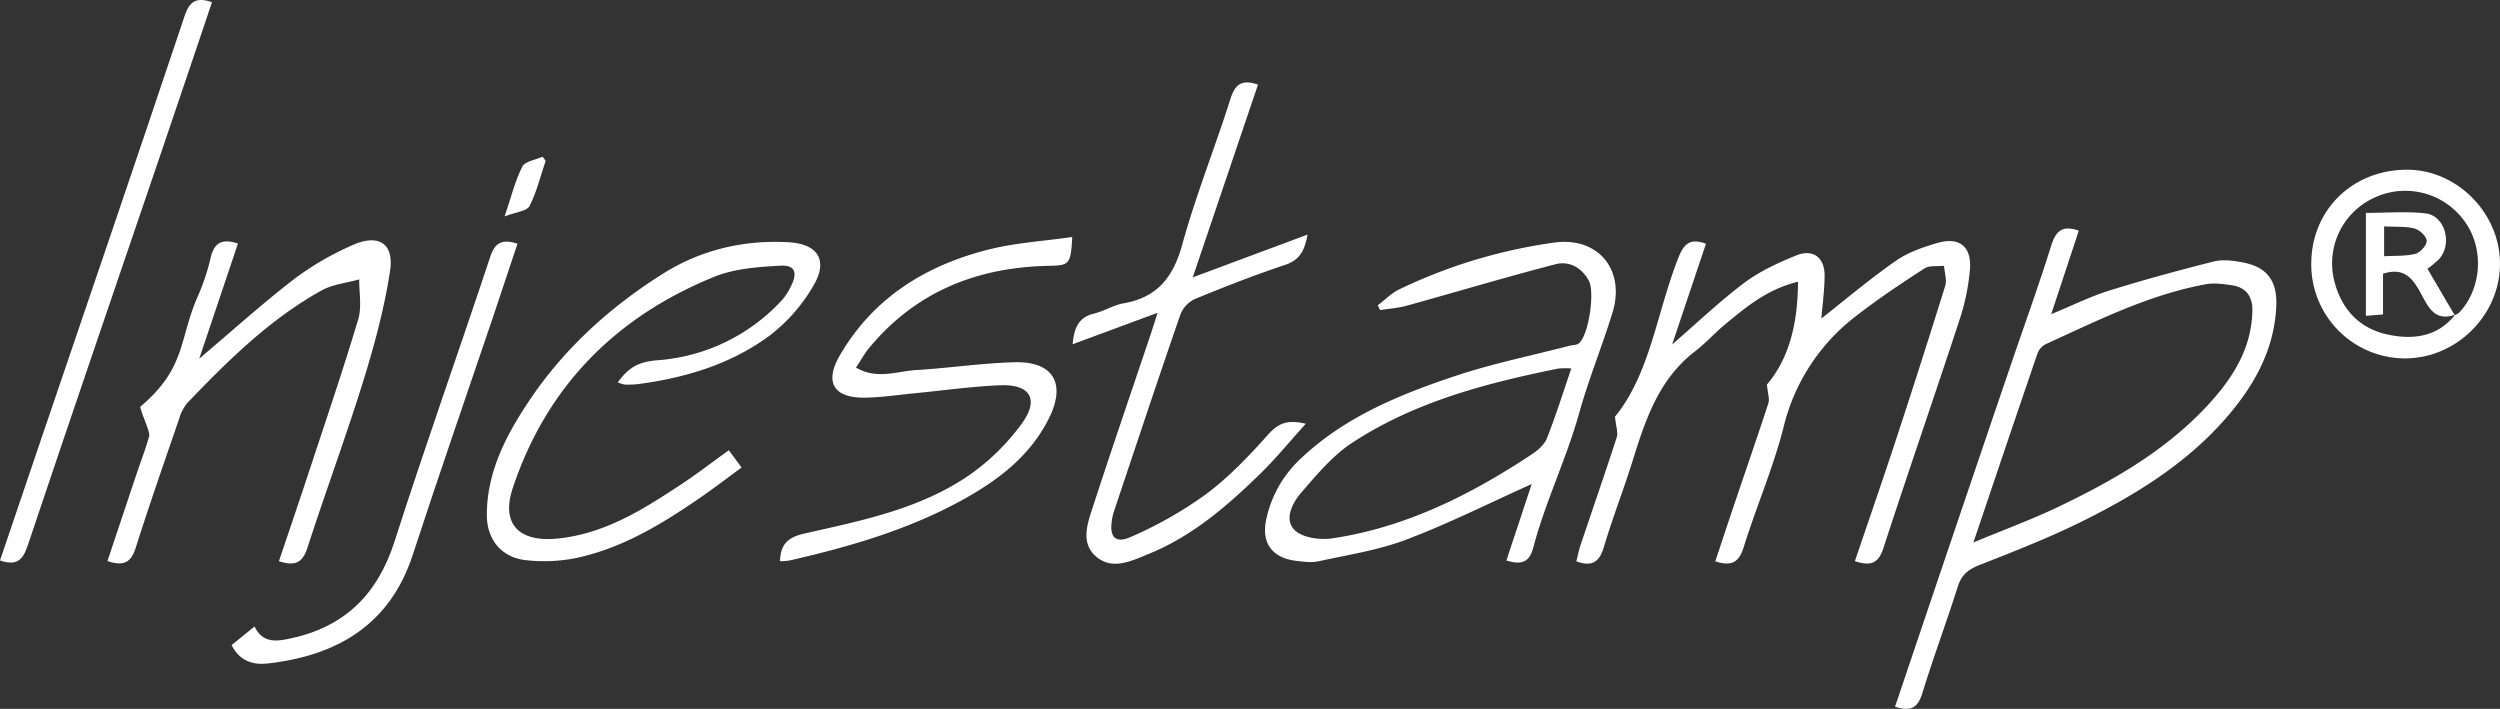
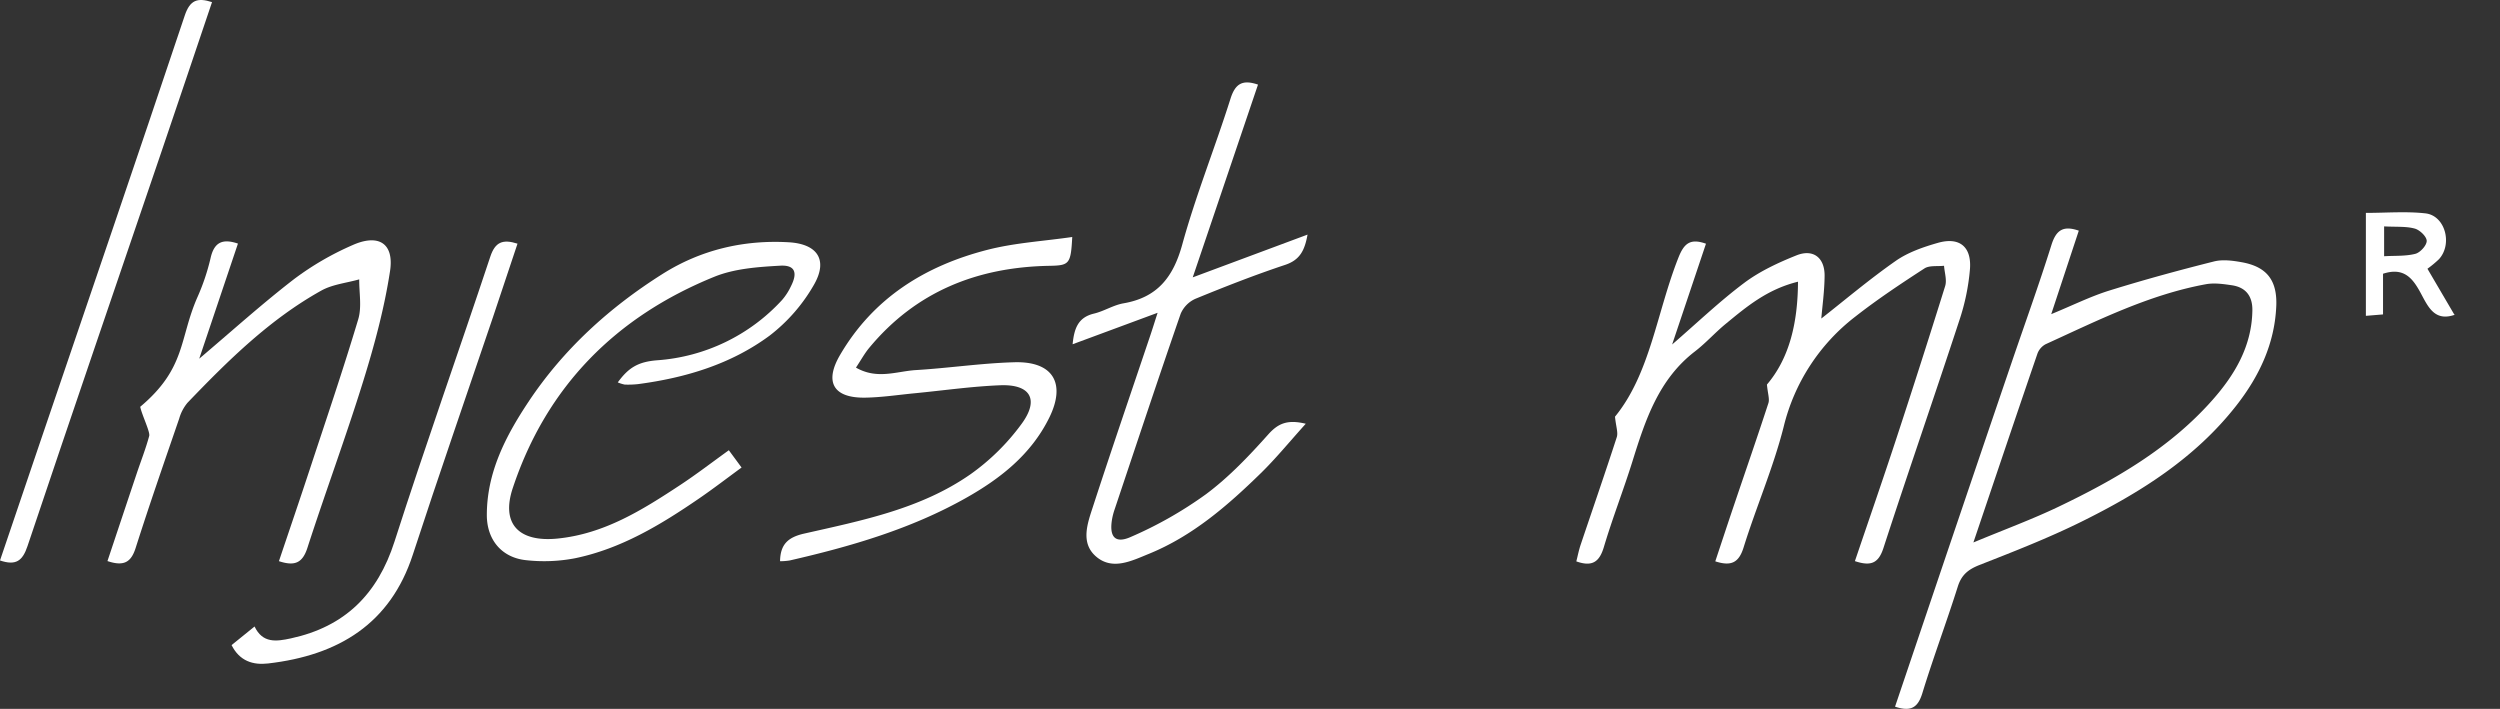
<svg xmlns="http://www.w3.org/2000/svg" viewBox="0 0 997.745 282.898">
  <rect x="0" y="0" width="997.745" height="282.898" fill="#333333" stroke="none" />
  <title>logo-w</title>
  <path d="M717.578,112.426c-12.353,3.053-20.569,10.025-28.839,16.819-4.249,3.49-7.947,7.67-12.297,11.015-14.474,11.13-19.773,27.311-24.896,43.739-3.583,11.488-7.99,22.724-11.422,34.253-1.739,5.842-4.486,8.123-11.019,5.796.556-2.166.988-4.427,1.715-6.589,4.813-14.33,9.777-28.611,14.433-42.991.595-1.839-.311-4.164-.712-8.171,14.07-17.207,16.656-41.572,25.291-63.422,2.257-5.711,4.698-7.862,11.019-5.61-4.449,13.249-8.888,26.469-13.506,40.22,9.91-8.572,18.901-17.192,28.798-24.602,6.213-4.651,13.557-8.056,20.817-10.966,6.673-2.675,11.286.905,11.234,8.129-.043,6.068-.904,12.129-1.312,17.085,9.327-7.312,19.174-15.656,29.709-23.015,4.906-3.427,10.98-5.523,16.82-7.192,8.508-2.432,13.455,1.446,12.804,10.382a86.904,86.904,0,0,1-4.23,20.512c-9.951,30.376-20.45,60.573-30.332,90.97-2.047,6.296-5.279,7.172-11.367,5.159,5.525-16.303,11.095-32.353,16.399-48.491q10.045-30.562,19.621-61.277c.752-2.425-.253-5.394-.444-8.111-2.644.31-5.836-.224-7.838,1.076-9.35,6.066-18.67,12.256-27.443,19.116a78.966,78.966,0,0,0-28.752,44.193c-4.142,16.296-10.944,31.897-15.953,47.997-1.89,6.076-4.893,7.661-11.31,5.581,2.451-7.368,4.867-14.728,7.349-22.066,4.629-13.688,9.37-27.339,13.85-41.076.539-1.652-.247-3.736-.583-7.411C714.215,142.879,717.506,128.668,717.578,112.426Z" style="fill:#fff" />
  <path d="M756.307,282.031c8.03-23.768,15.941-47.228,23.884-70.677q11.202-33.073,22.461-66.128c5.379-15.796,11.07-31.493,16.056-47.411,1.849-5.901,4.632-7.95,10.936-5.751l-11.003,33.313c8.689-3.577,15.748-7.097,23.182-9.411,13.798-4.295,27.762-8.094,41.778-11.621,3.457-.87,7.457-.339,11.07.31,9.972,1.792,14.234,7.174,13.783,17.579-.653,15.065-6.891,28.079-16.008,39.713-16.417,20.949-38.413,34.731-61.815,46.295-13.163,6.504-26.915,11.866-40.601,17.237-4.464,1.752-7.187,3.904-8.676,8.619-4.497,14.238-9.76,28.237-14.137,42.51C765.474,282.291,762.768,284.19,756.307,282.031Zm31.27-65.532c12.57-5.234,23.512-9.248,33.976-14.259,22.688-10.864,44.397-23.368,61.348-42.497,9.023-10.182,15.794-21.592,16.017-35.832.089-5.702-2.575-9.233-8.191-10.064-3.41-.505-7.035-1.022-10.359-.413-22.715,4.159-43.186,14.472-63.944,23.934a7.016,7.016,0,0,0-3.283,3.76c-8.383,24.439-16.625,48.925-25.564,75.371Z" style="fill:#fff" />
-   <path d="M549.883,121.82c2.829-2.134,5.402-4.79,8.527-6.318a208.143,208.143,0,0,1,61.603-18.647c17.765-2.607,28.801,10.838,23.524,27.961-4.15,13.467-9.537,26.57-13.312,40.131-5.083,18.265-13.511,35.343-18.304,53.651-1.591,6.078-4.976,6.86-10.727,5.098,3.465-10.453,6.87-20.727,10.113-30.513-16.763,7.532-33.053,15.73-50.014,22.162-11.176,4.238-23.283,6.085-35.048,8.656-2.914.637-6.154.173-9.191-.208-9.285-1.164-13.614-7.03-11.778-16.147a46.101,46.101,0,0,1,14.106-24.852c17.445-16.427,39.079-25.273,61.22-32.68,14.956-5.003,30.53-8.159,45.829-12.134,1.252-.325,2.839-.221,3.72-.967,3.897-3.297,6.462-20.54,3.904-25.092-2.942-5.237-7.874-7.878-13.315-6.46-19.913,5.189-39.639,11.095-59.476,16.582-3.398.94-6.996,1.154-10.502,1.704Zm77.232,25.236a30.364,30.364,0,0,0-5.187.037c-28.884,5.83-57.325,13.275-82.269,29.615-7.848,5.141-14.213,12.824-20.452,20.039-3.514,4.063-6.823,10.706-2.45,14.881,3.213,3.068,10.179,3.95,15.083,3.214,29.192-4.384,54.982-17.319,79.33-33.405,2.451-1.62,5.145-3.883,6.172-6.465,3.549-8.926,6.411-18.125,9.773-27.916Z" style="fill:#fff" />
  <path d="M246.556,152.61c4.272-5.858,8.112-8.239,15.759-8.826A74.794,74.794,0,0,0,312.12,119.729a23.723,23.723,0,0,0,3.555-5.518c2.751-5.413,1.609-8.51-4.3-8.177-8.847.498-18.223,1.15-26.285,4.422-39.31,15.955-66.975,43.797-80.45,84.348-4.803,14.455,2.622,21.651,17.834,20.138,18.661-1.856,33.848-11.403,48.898-21.308,6.565-4.321,12.807-9.133,19.505-13.944l5.083,6.9c-5.747,4.2-11.242,8.433-16.955,12.35-15.269,10.469-31.084,20.04-49.47,23.85a65.299,65.299,0,0,1-19.5.786c-9.778-.984-15.734-8.127-15.739-18.013-.008-16.995,7.488-31.448,16.541-45.087,13.967-21.043,32.343-37.743,53.581-51.139,15.25-9.618,32.3-13.674,50.333-12.648,11.65.663,15.853,7.18,9.945,17.223a68.317,68.317,0,0,1-17.505,20.005c-15.446,11.433-33.599,16.877-52.588,19.388a37.157,37.157,0,0,1-5.272.182A13.766,13.766,0,0,1,246.556,152.61Z" style="fill:#fff" />
  <path d="M42.886,223.922c3.969-11.884,7.824-23.465,11.706-35.036,1.667-4.97,3.597-9.865,4.958-14.915.431-1.6-2.955-8.426-3.585-11.624,18.372-15.437,15.51-27.139,22.849-43.781a86.438,86.438,0,0,0,5.234-15.594c1.393-6.126,4.584-7.911,10.915-5.754L79.509,143.154c12.951-10.961,25.025-21.868,37.87-31.776a115.787,115.787,0,0,1,23.216-13.507c10.48-4.71,16.764-.782,15.068,10.326-2.263,14.817-6.218,29.482-10.671,43.832-6.939,22.363-15.104,44.343-22.308,66.628-1.97,6.093-5.106,7.365-11.364,5.303,4.145-12.328,8.28-24.425,12.28-36.567,6.575-19.961,13.353-39.864,19.376-59.992,1.467-4.902.331-10.583.392-15.905-5.076,1.442-10.655,1.981-15.141,4.481-20.605,11.482-37.217,27.911-53.39,44.76a17.191,17.191,0,0,0-3.315,6.304c-5.9,17.178-11.876,34.335-17.383,51.64C52.365,224.252,49.59,226.185,42.886,223.922Z" style="fill:#fff" />
  <path d="M521.128,169.118c-6.541,7.242-11.912,13.845-17.962,19.754-13.265,12.956-27.251,25.093-44.718,32.194-6.831,2.777-14.539,6.721-21.1.966-6.204-5.442-3.305-13.207-1.164-19.792,7.464-22.959,15.311-45.793,23.003-68.677.828-2.462,1.594-4.944,2.812-8.732l-33.92,12.56c.625-6.333,2.185-10.723,8.524-12.235,4.033-.962,7.753-3.406,11.8-4.105,13.504-2.332,19.844-10.43,23.43-23.446,5.419-19.667,13.087-38.704,19.246-58.184,1.899-6.007,4.752-7.786,10.987-5.653l-26.044,76.923,45.816-17.064c-1.133,6.243-2.99,10.107-8.936,12.082-12.087,4.016-23.973,8.682-35.761,13.518a11.477,11.477,0,0,0-5.936,5.988c-8.98,25.933-17.619,51.985-26.336,78.009a26.665,26.665,0,0,0-1.014,3.792c-1.264,7.138,1.08,10.119,7.472,7.26a158.479,158.479,0,0,0,30.046-17.087c9.098-6.785,17.111-15.224,24.713-23.73C509.988,169.091,513.645,167.293,521.128,169.118Z" style="fill:#fff" />
  <path d="M341.612,146.71c8.476,4.881,16.307,1.444,23.901.989,13.137-.787,26.223-2.766,39.361-3.126,15.431-.423,20.662,8.439,13.844,22.204-7.239,14.615-19.445,24.212-33.24,31.981-21.981,12.378-45.932,19.334-70.34,24.929a25.509,25.509,0,0,1-3.818.299c.108-6.748,3.178-9.571,9.599-11.025,23.054-5.221,46.568-9.832,66.394-23.677a88.996,88.996,0,0,0,20.43-20.156c7.129-9.742,3.469-15.854-8.613-15.368-11.38.457-22.712,2.091-34.067,3.188-6.558.633-13.113,1.637-19.681,1.751-12.73.222-16.479-6.131-10.144-16.988,13.32-22.831,34.078-35.677,58.965-42.038,10.847-2.772,22.235-3.423,33.727-5.088-.57,10.897-1.158,11.357-9.215,11.505-28.675.529-53.213,10.262-71.854,32.787C345.072,141.038,343.708,143.553,341.612,146.71Z" style="fill:#fff" />
  <path d="M84.616.85C77.838,20.909,71.138,40.859,64.358,60.783c-17.82,52.369-35.78,104.691-53.369,157.137C9.015,223.806,6.406,225.85,0,223.681q7.907-23.326,15.784-46.554C35.146,120.179,54.629,63.271,73.722,6.232,75.802.016,78.775-1.047,84.616.85Z" style="fill:#fff" />
  <path d="M206.536,97.246c-3.277,9.822-6.487,19.549-9.766,29.252-10.687,31.627-21.671,63.156-32.021,94.892-8.955,27.461-29.507,40.141-57.775,43.401-5.958.687-11.324-.909-14.554-7.331l9.177-7.428c3.213,6.762,8.648,6.009,14.494,4.744,21.54-4.662,34.613-17.592,41.368-38.666,12.201-38.06,25.614-75.731,38.214-113.666C197.601,96.639,200.575,95.336,206.536,97.246Z" style="fill:#fff" />
-   <path d="M922.427,104.79c.258-21.35,16.837-37.258,38.608-37.047,20.006.194,37.023,17.832,36.706,38.045-.322,20.471-17.815,37.469-38.332,37.246a37.506,37.506,0,0,1-36.985-38.021Q922.425,104.901,922.427,104.79Zm57.225,20.977a5.942,5.942,0,0,0,1.67-.864c9.122-9.491,10.202-25.485,2.489-36.317a29.148,29.148,0,0,0-36.813-9.409,28.771,28.771,0,0,0-15.399,32.9c2.916,11.548,10.197,19.123,21.516,21.485,9.858,2.058,19.736.988,26.751-8.001Z" style="fill:#fff" />
-   <path d="M201.394,86.36c2.76-8.128,4.234-14.356,7.074-19.88,1.097-2.134,5.295-2.674,8.08-3.941l1.212,1.649c-2.047,6.069-3.548,12.416-6.43,18.058C210.294,84.274,205.931,84.601,201.394,86.36Z" style="fill:#fff" />
  <path d="M979.867,125.561c-8.17,2.971-10.792-3.079-13.718-8.508-3.089-5.729-6.582-10.599-15.087-7.799v16.23l-6.844.565V84.966c8.114,0,16.03-.674,23.776.188,7.846.873,10.925,12.204,5.405,18.278a42.231,42.231,0,0,1-4.611,3.825q5.407,9.234,10.857,18.518C979.653,125.767,979.867,125.561,979.867,125.561Zm-28.371-35.21V102.262c4.364-.258,8.584.035,12.47-.967,1.945-.502,4.547-3.38,4.529-5.16-.017-1.72-2.758-4.356-4.764-4.906-3.483-.955-7.323-.611-12.235-.878Z" style="fill:#fff" />
</svg>